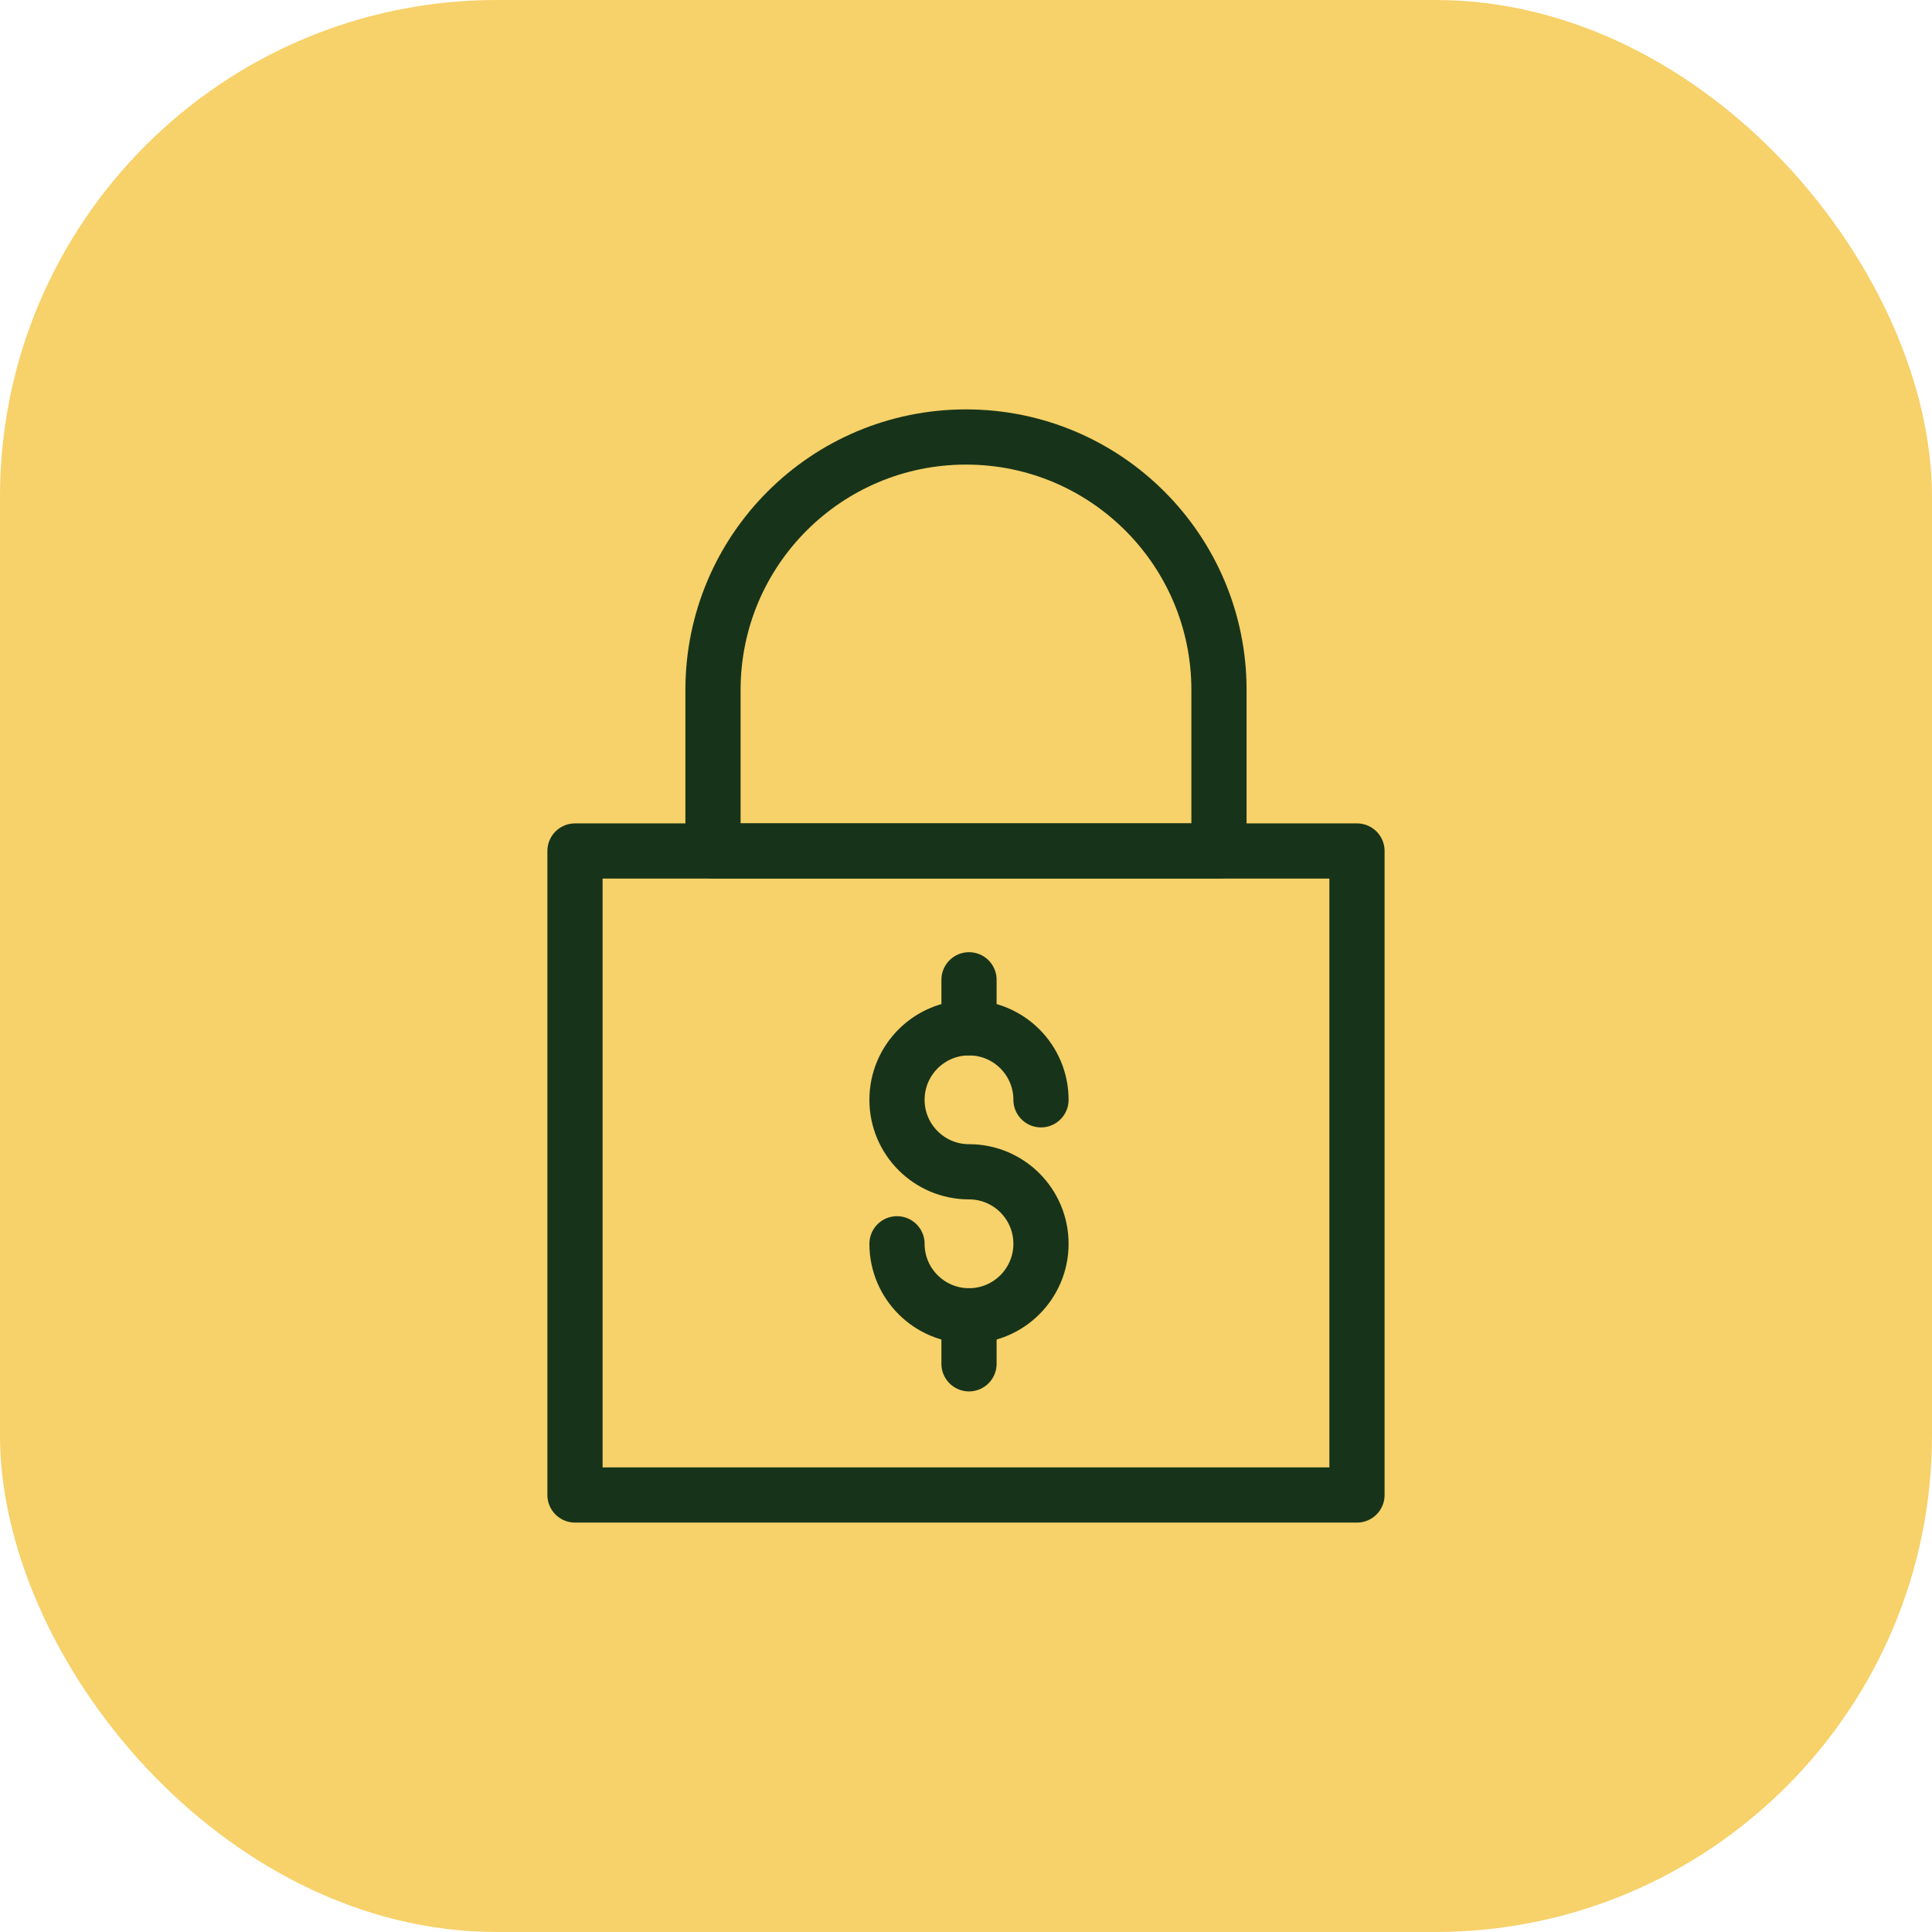
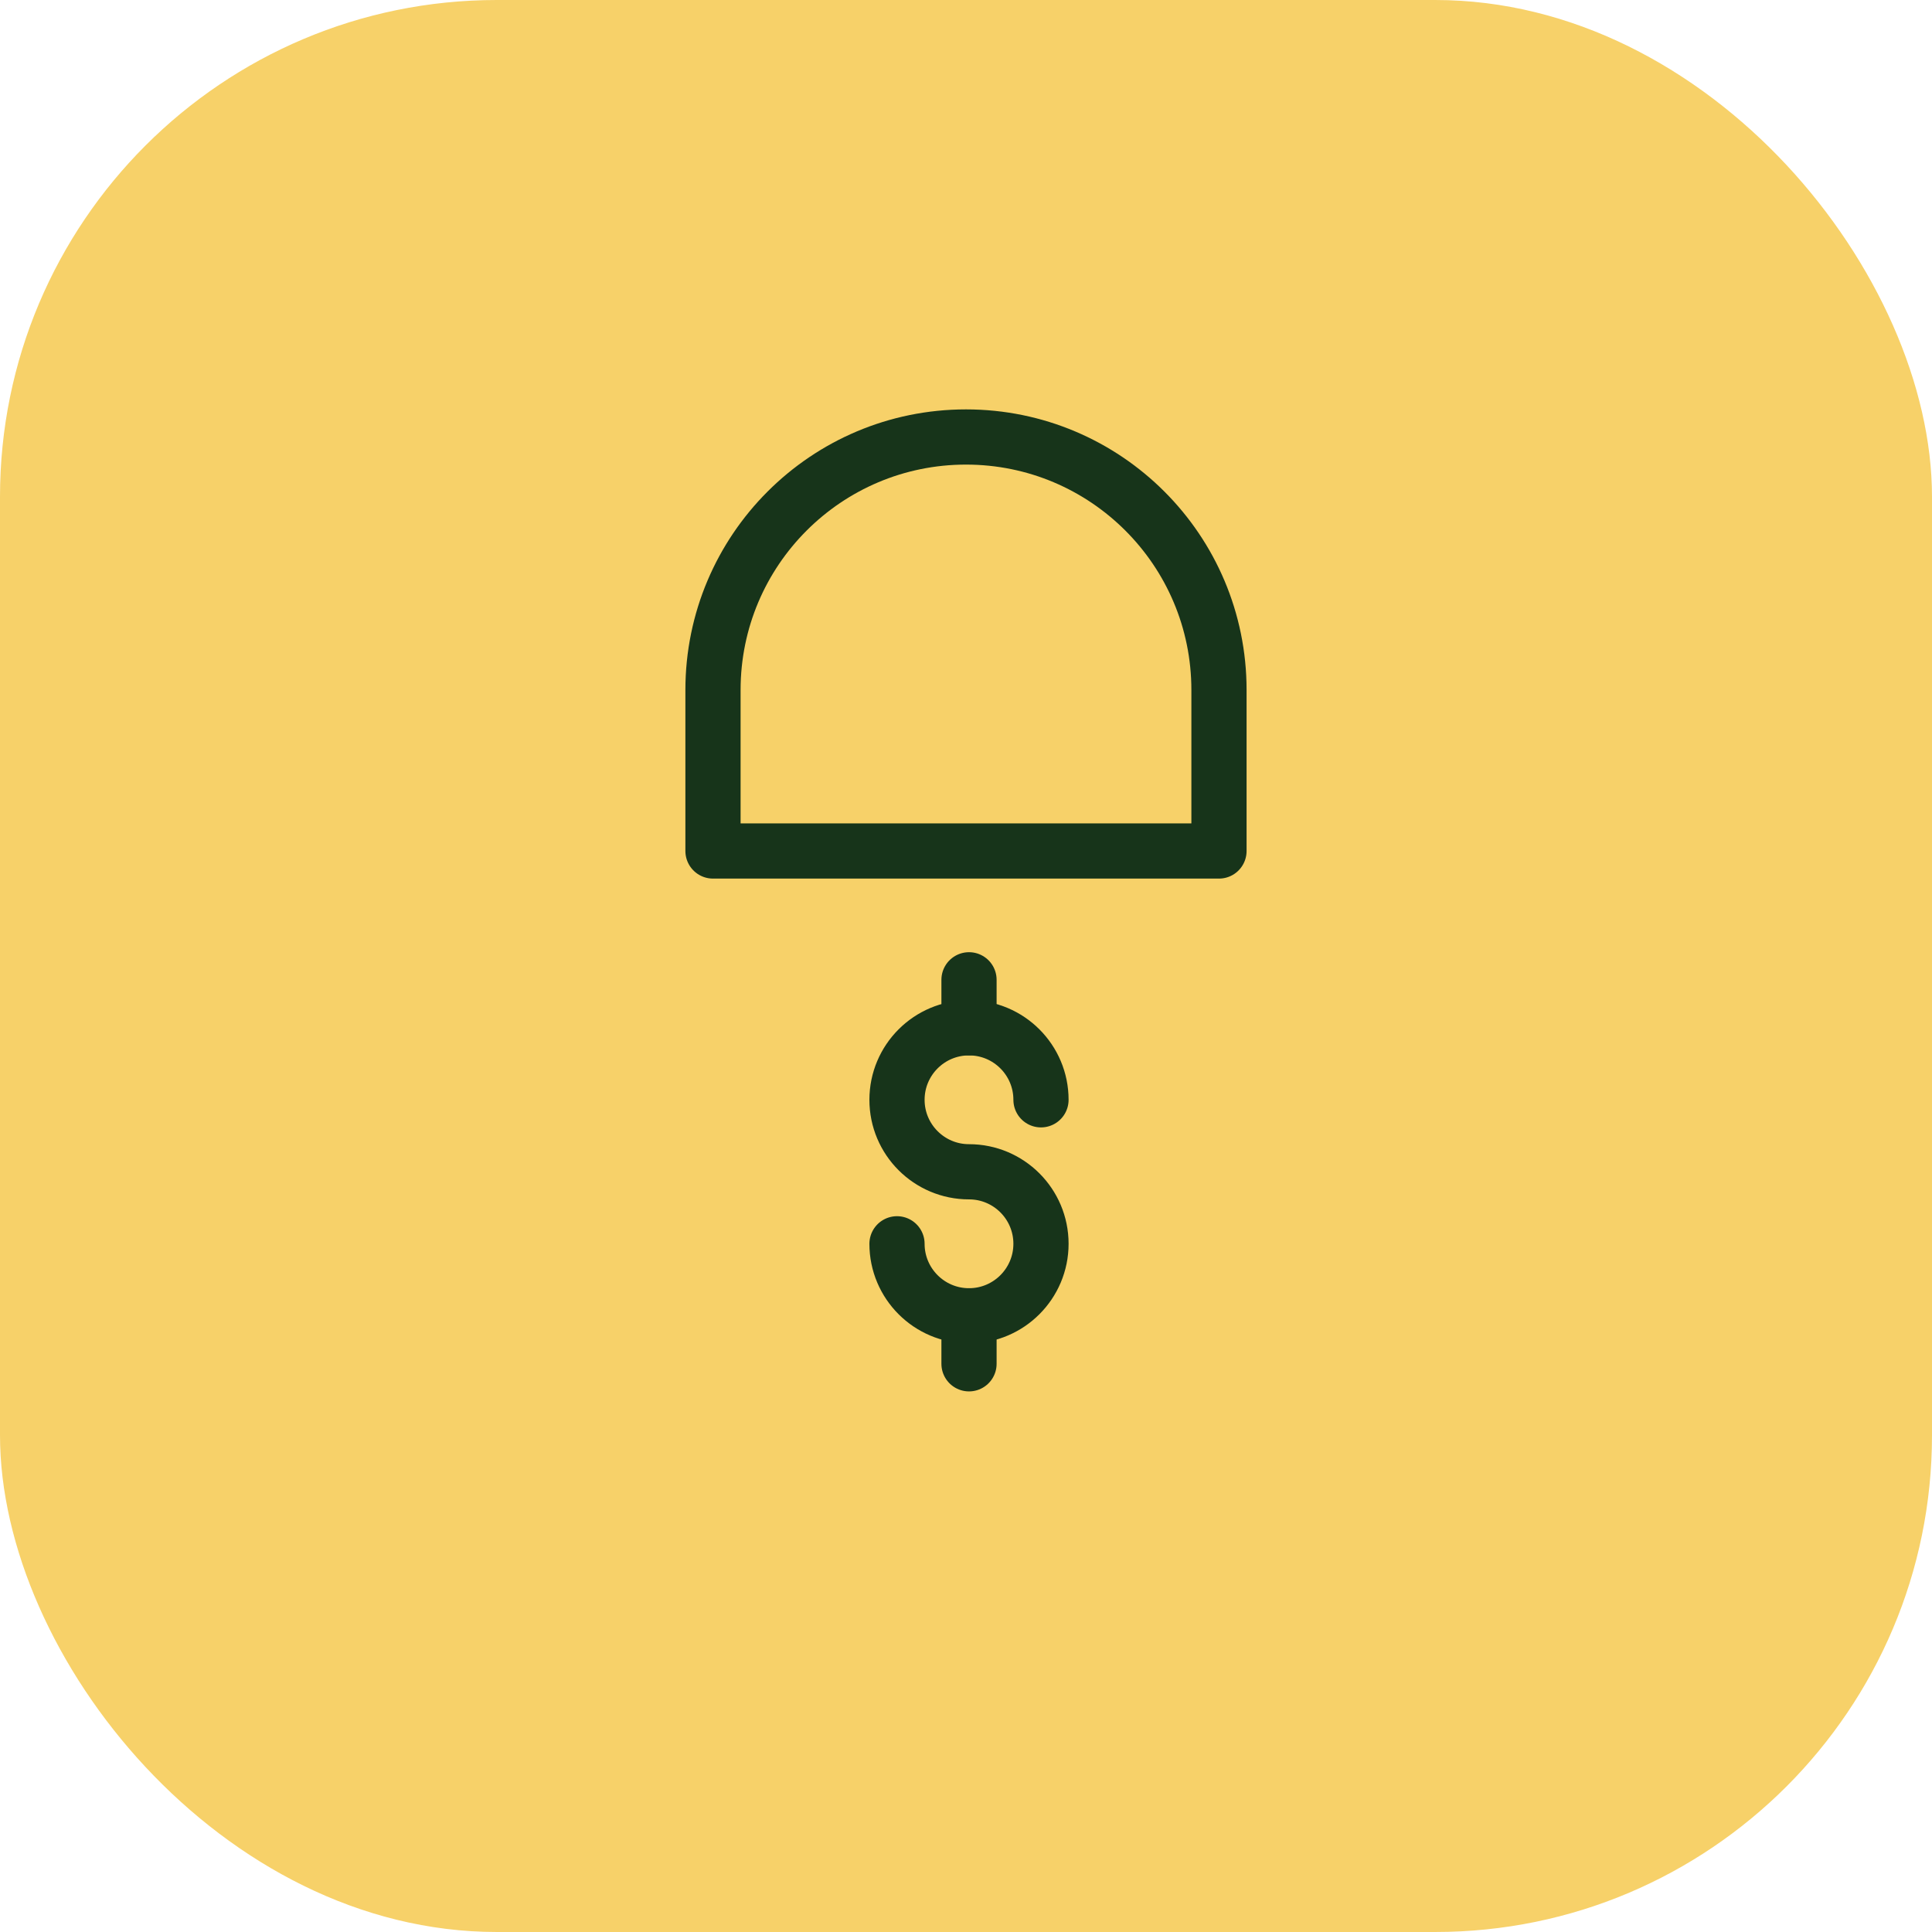
<svg xmlns="http://www.w3.org/2000/svg" width="70px" height="70px" viewBox="0 0 70 70" version="1.1">
  <title>Reinforce_financial_security</title>
  <g id="Page-1" stroke="none" stroke-width="1" fill="none" fill-rule="evenodd">
    <g id="Sage-Intacct---UI" transform="translate(-805, -1182)">
      <g id="Group-44" transform="translate(0, 859)">
        <g id="Key-Benefits-Copy" transform="translate(405, 323)">
          <g id="Reinforce_financial_security" transform="translate(400, 0)">
            <rect id="Rectangle" fill="#F7D169" x="0" y="0" width="70" height="70" rx="18" />
            <g id="Group-8" transform="translate(20.833, 15.833)" stroke="#17341A" stroke-linecap="round" stroke-linejoin="round" stroke-width="2">
              <g id="Group-10" transform="translate(11.667, 19.667)">
                <line x1="2.609" y1="12.174" x2="2.609" y2="13.913" id="Stroke-3" />
                <line x1="2.609" y1="0" x2="2.609" y2="1.739" id="Stroke-5" />
                <path d="M0,9.565 C0,11.005 1.169,12.174 2.609,12.174 C4.049,12.174 5.217,11.005 5.217,9.565 C5.217,8.123 4.049,6.956 2.609,6.956 C1.169,6.956 0,5.788 0,4.348 C0,2.906 1.169,1.739 2.609,1.739 C4.049,1.739 5.217,2.906 5.217,4.348" id="Stroke-7" />
              </g>
-               <polygon id="Stroke-5" points="0 38.333 28.333 38.333 28.333 15 0 15" />
              <path d="M5,9.167 C5,4.103 9.103,0 14.167,0 C19.23,0 23.333,4.103 23.333,9.167 L23.333,15 L5,15 L5,9.167 Z" id="Stroke-7" />
            </g>
          </g>
        </g>
      </g>
    </g>
  </g>
</svg>